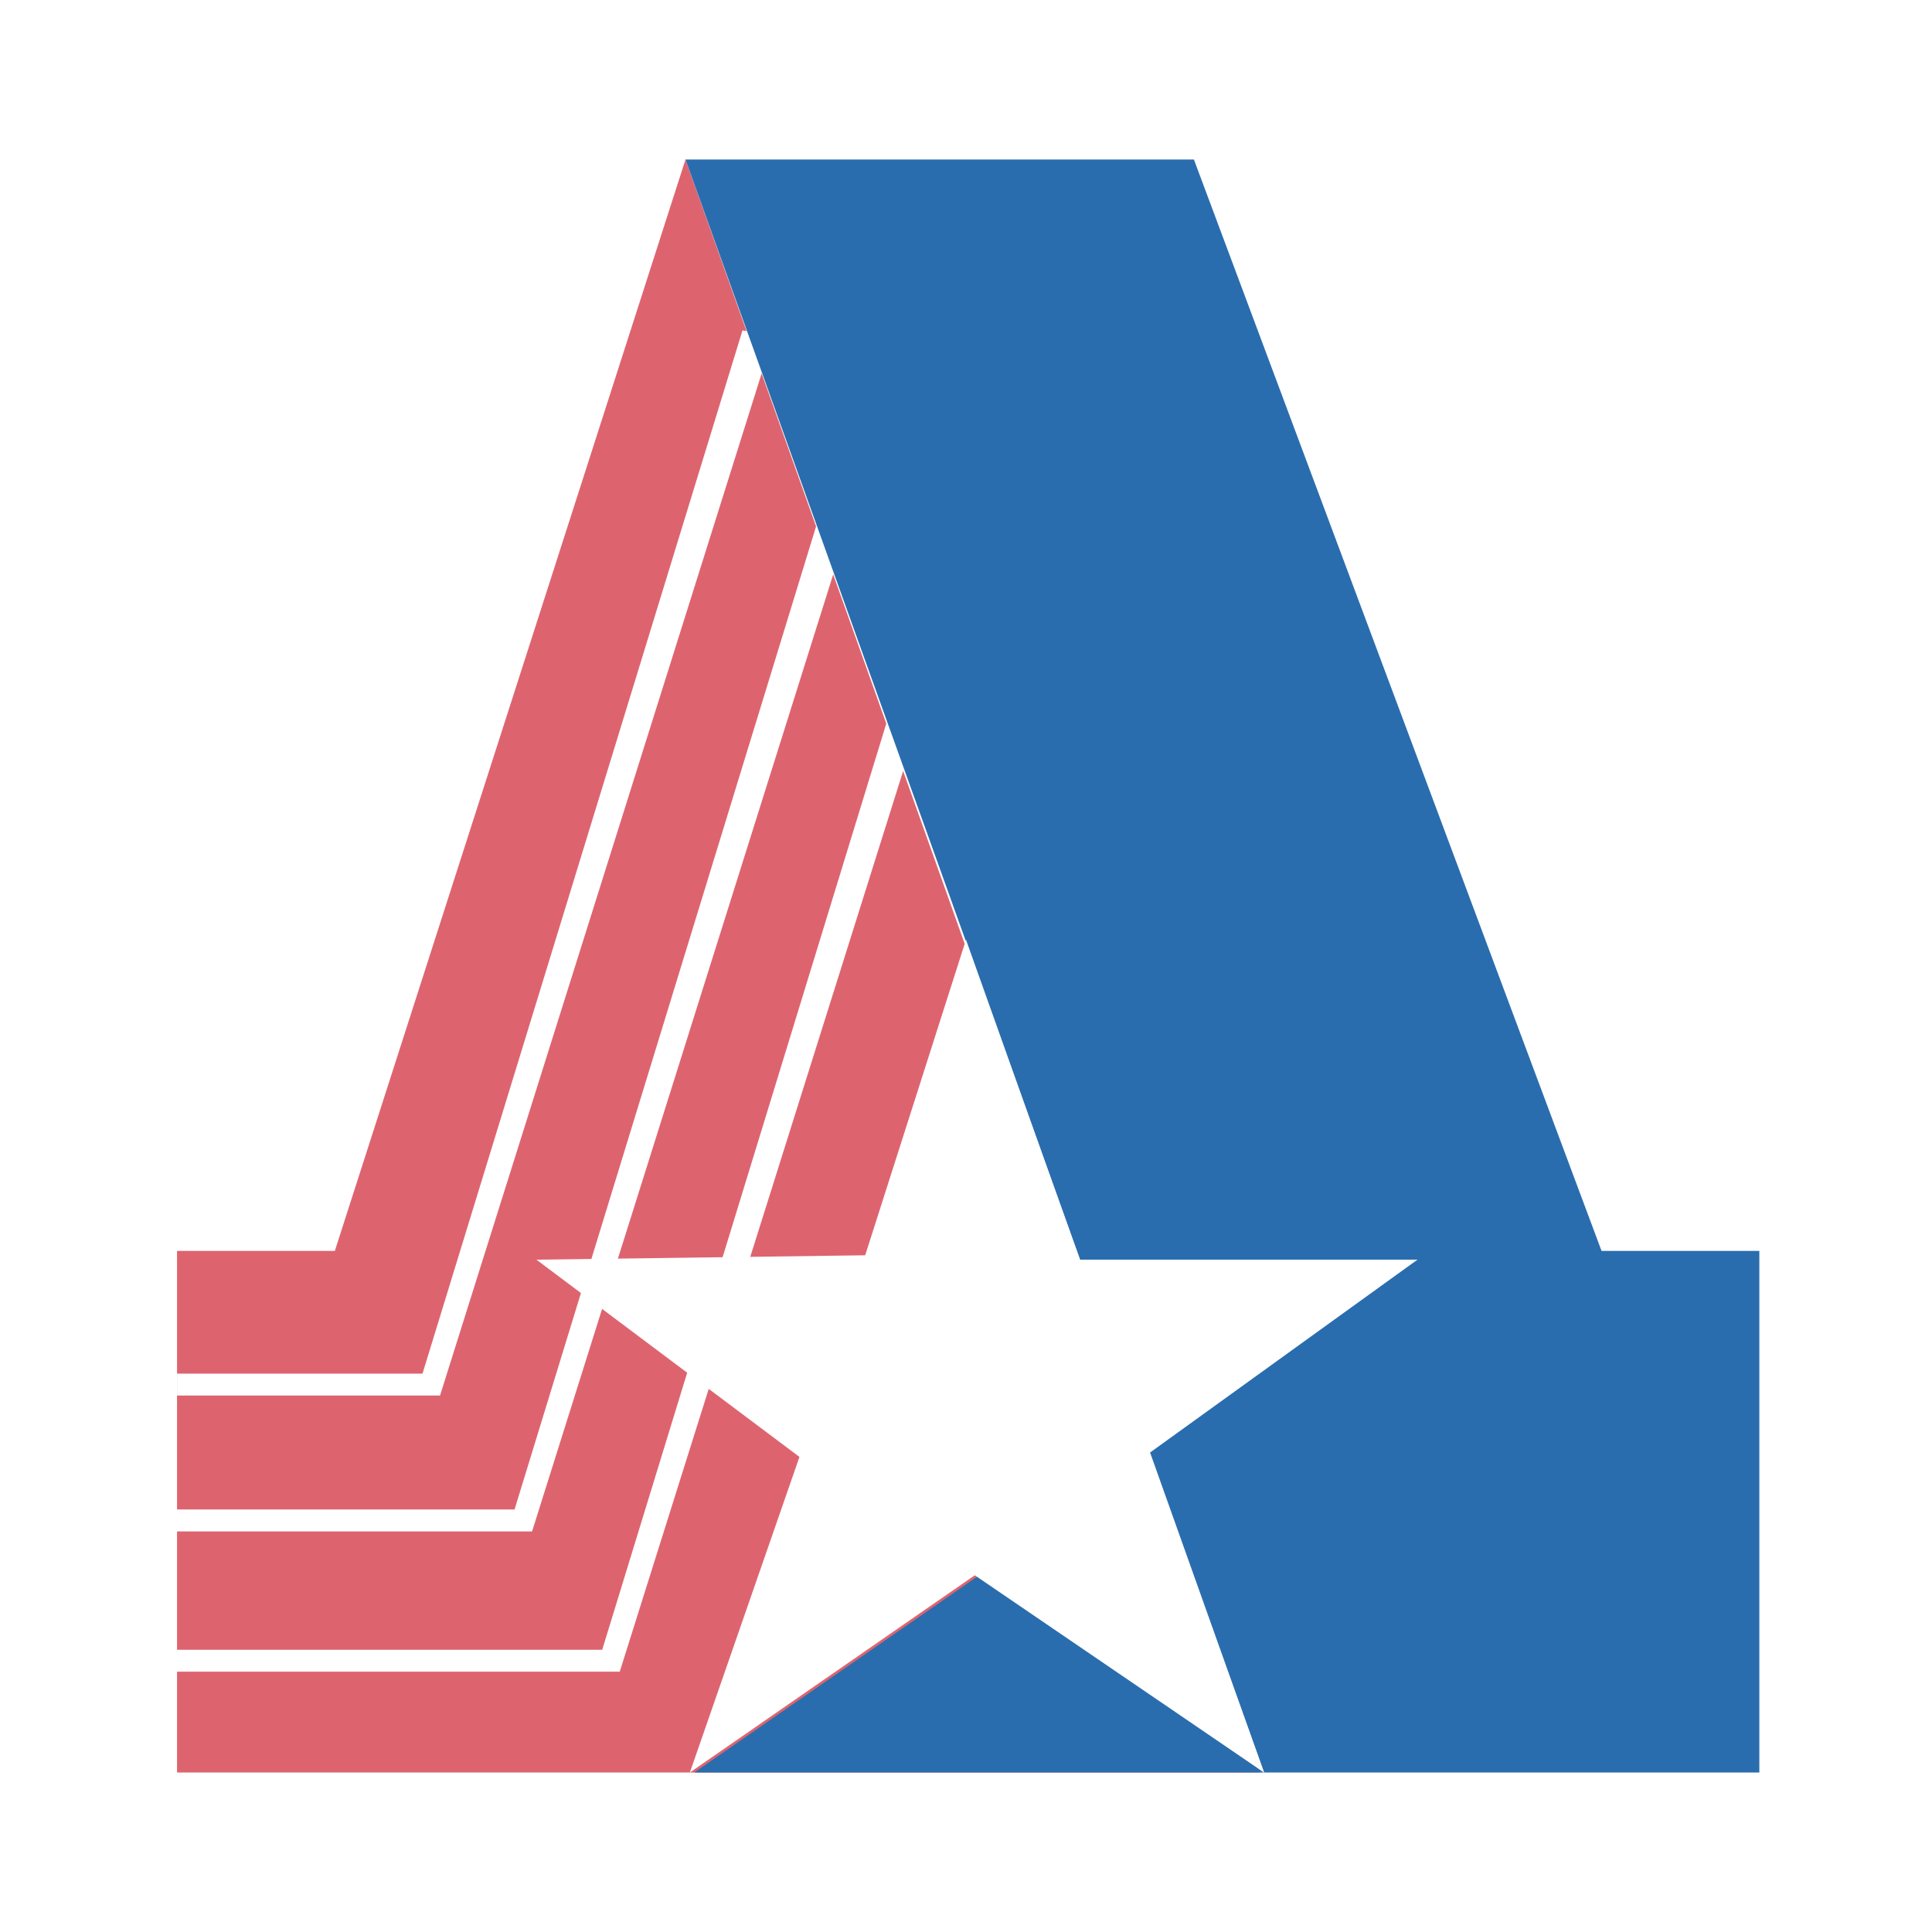
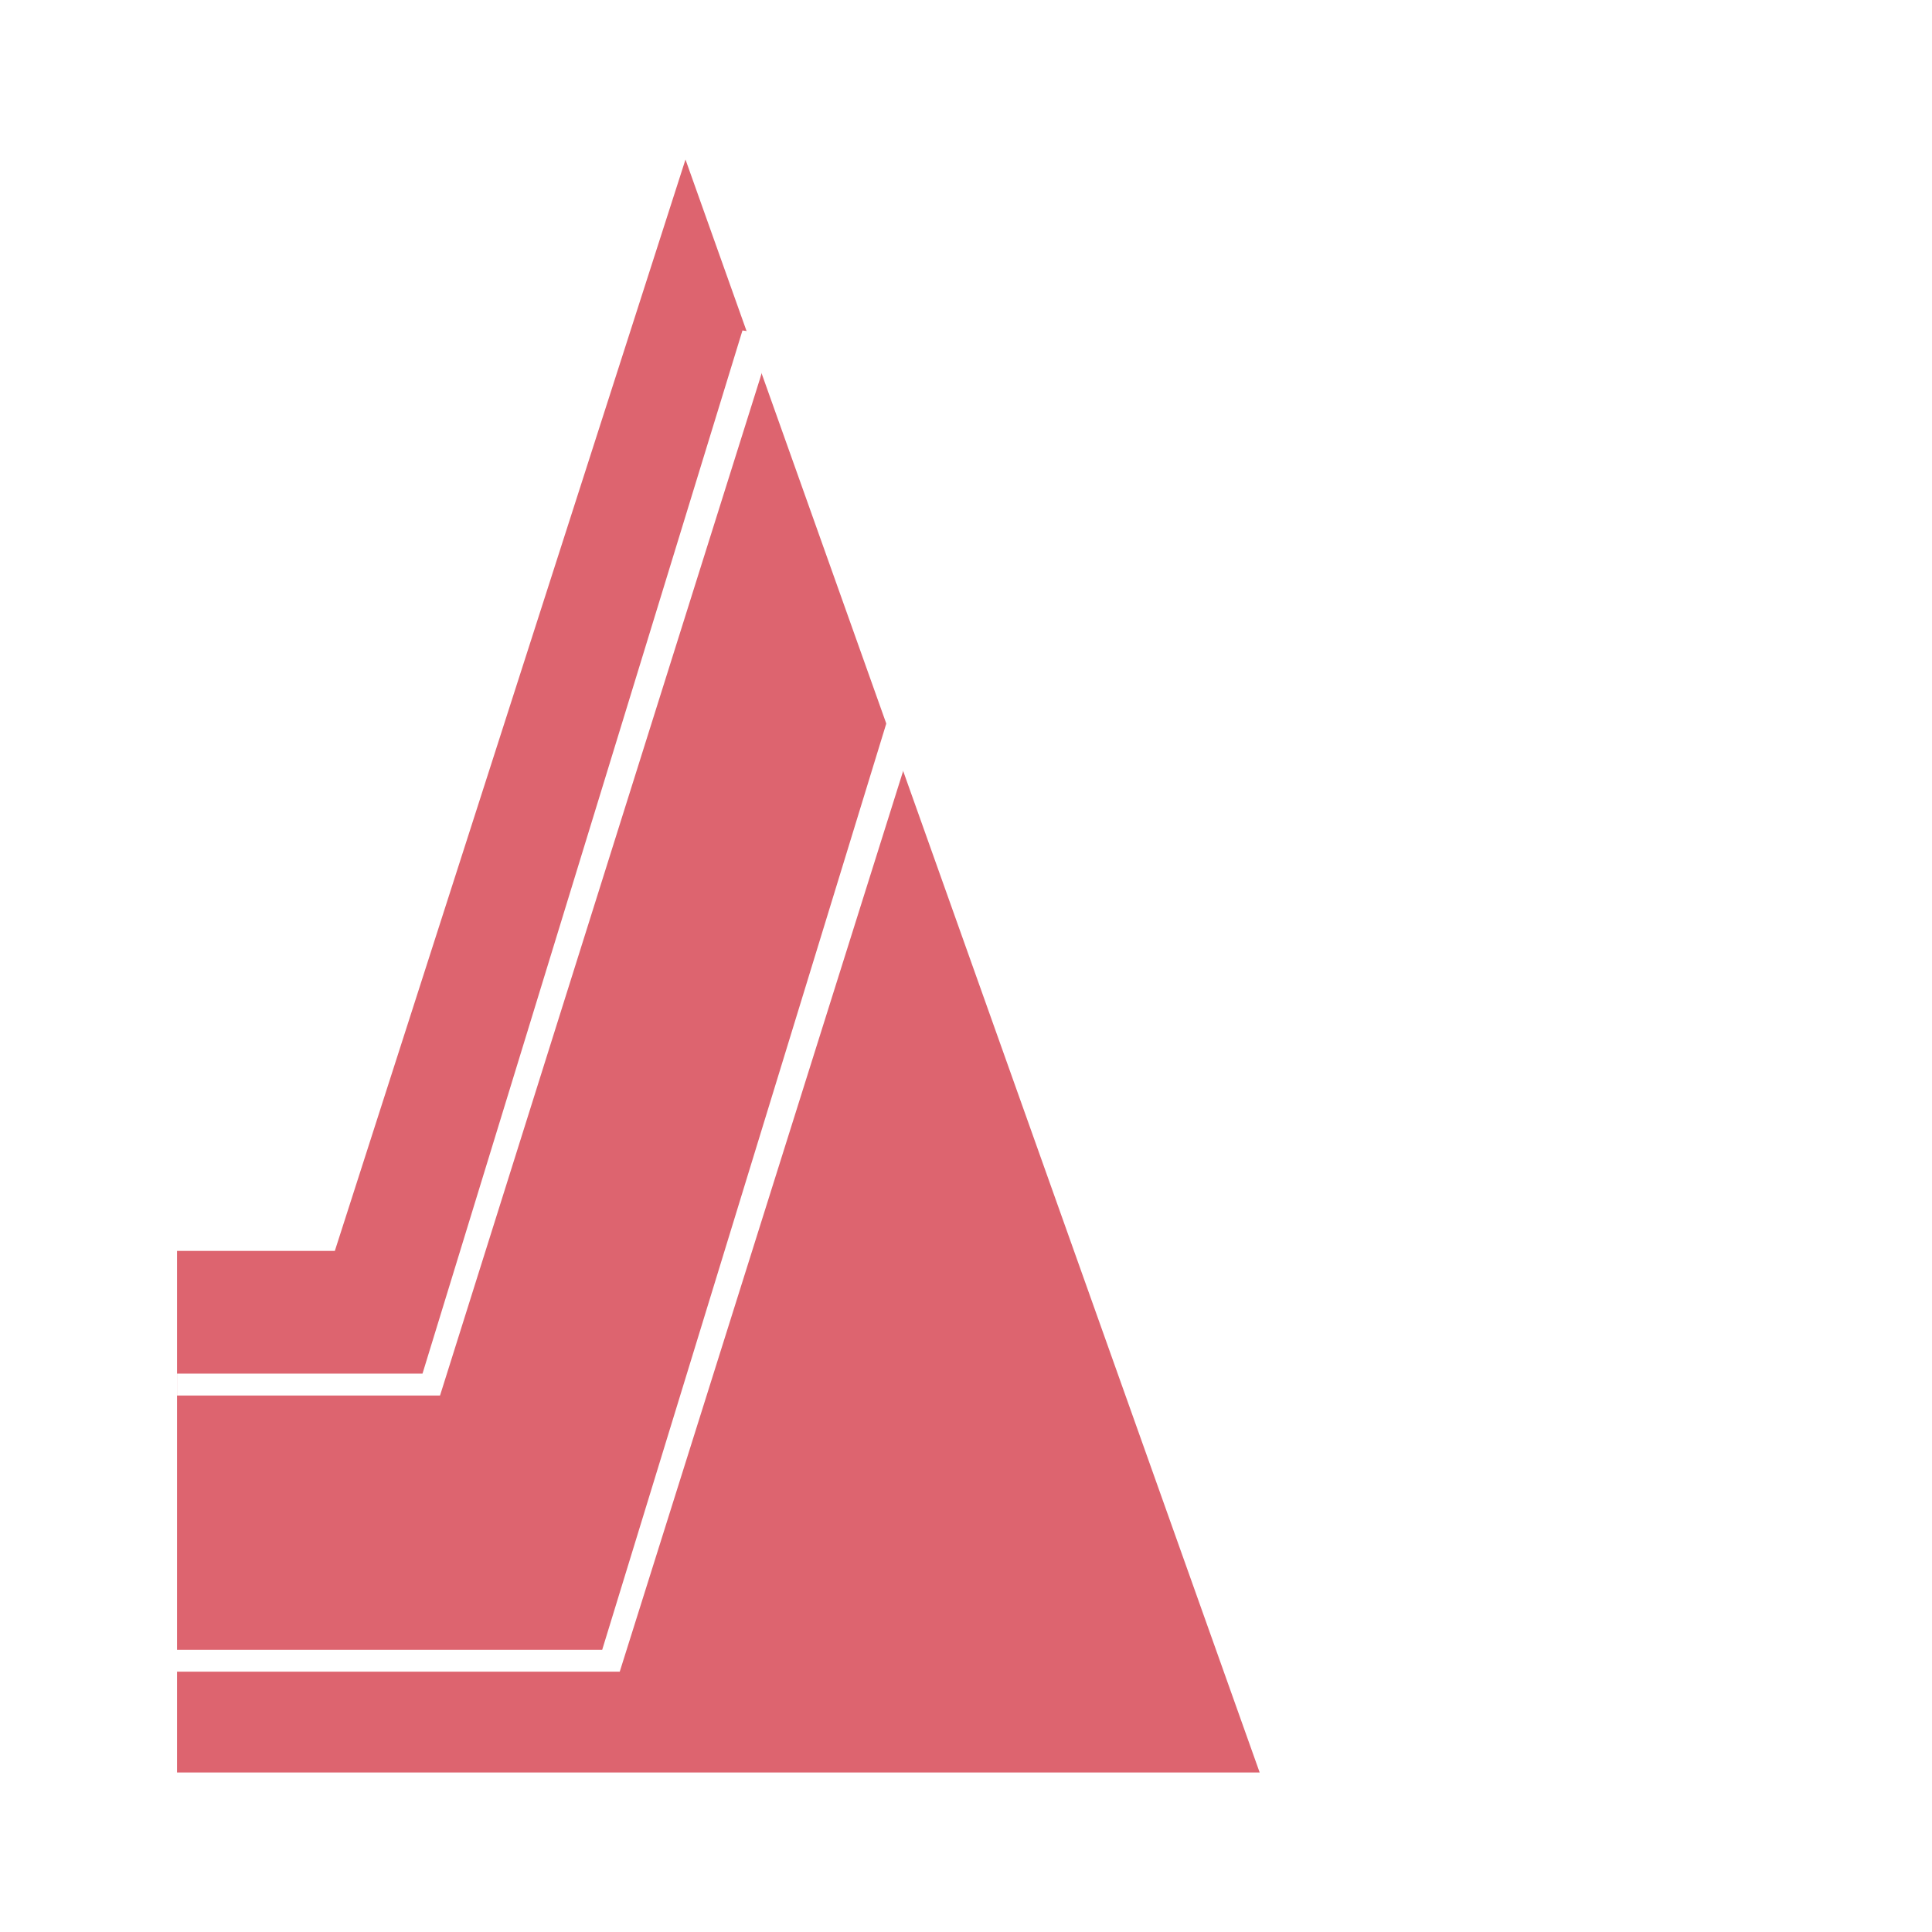
<svg xmlns="http://www.w3.org/2000/svg" version="1.0" id="Layer_1" x="0px" y="0px" width="192.756px" height="192.756px" viewBox="0 0 192.756 192.756" enable-background="new 0 0 192.756 192.756" xml:space="preserve">
  <g>
    <polygon fill-rule="evenodd" clip-rule="evenodd" fill="#FFFFFF" points="0,0 192.756,0 192.756,192.756 0,192.756 0,0  " />
    <polygon fill-rule="evenodd" clip-rule="evenodd" fill="#DD646F" points="17.663,176.842 17.663,124.803 33.406,124.803    68.391,15.914 125.678,176.842 17.663,176.842 17.663,176.842  " />
    <polygon fill-rule="evenodd" clip-rule="evenodd" fill="#FFFFFF" points="17.663,137.047 42.153,137.047 74.076,32.969    77.136,33.406 75.825,37.779 43.901,139.234 17.663,139.234 17.663,137.047 17.663,137.047  " />
-     <polygon fill-rule="evenodd" clip-rule="evenodd" fill="#FFFFFF" points="17.226,150.604 51.336,150.604 83.259,46.525    86.32,46.962 85.008,51.335 53.085,152.791 17.226,152.791 17.226,150.604 17.226,150.604  " />
    <polygon fill-rule="evenodd" clip-rule="evenodd" fill="#FFFFFF" points="17.226,164.598 60.082,164.598 92.004,60.52    95.066,60.956 93.754,65.329 61.831,166.785 17.226,166.785 17.226,164.598 17.226,164.598  " />
-     <polygon fill-rule="evenodd" clip-rule="evenodd" fill="#2A6DAE" points="68.391,15.914 119.117,15.914 159.787,124.803    175.53,124.803 175.53,176.842 126.114,176.842 68.391,15.914 68.391,15.914  " />
-     <polygon fill-rule="evenodd" clip-rule="evenodd" fill="#2A6DAE" points="69.265,176.842 126.114,176.842 97.69,157.164    69.265,176.842 69.265,176.842  " />
-     <polygon fill-rule="evenodd" clip-rule="evenodd" fill="#FFFFFF" points="79.761,145.357 68.828,176.842 97.253,157.164    126.114,176.842 114.744,144.918 141.42,125.678 107.747,125.678 96.378,93.754 86.32,125.24 53.522,125.678 79.761,145.357    79.761,145.357  " />
  </g>
</svg>